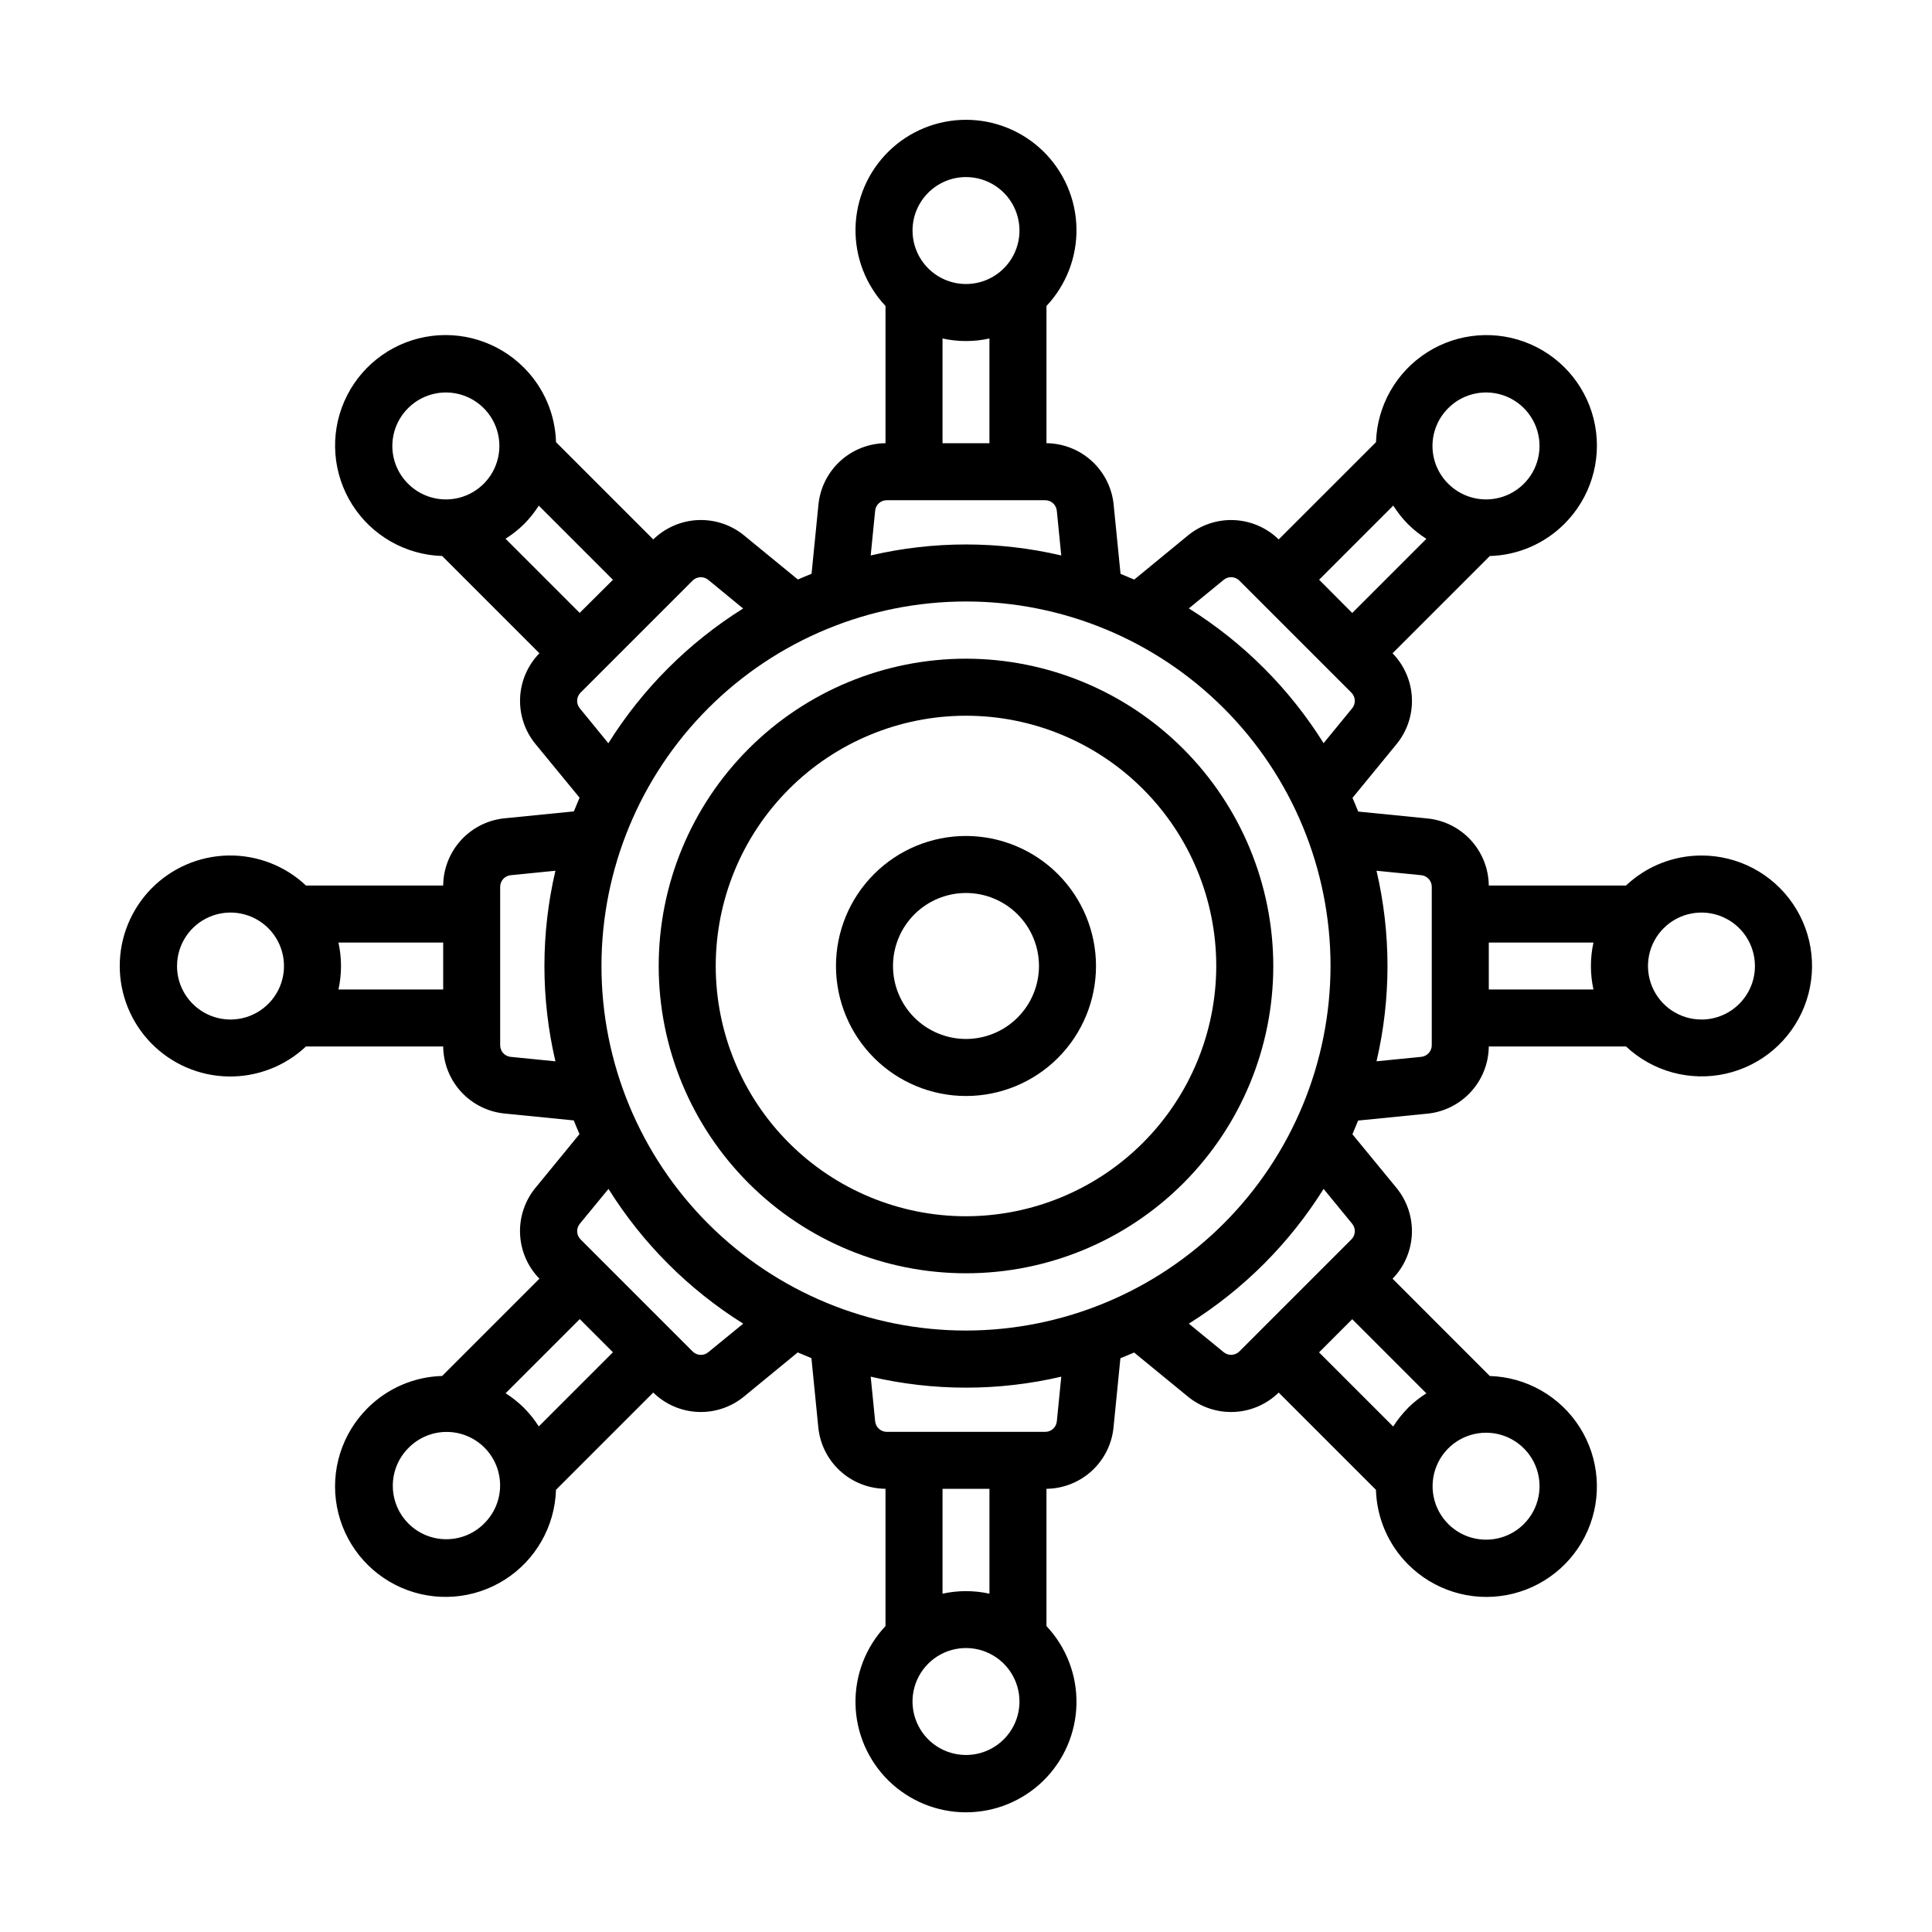
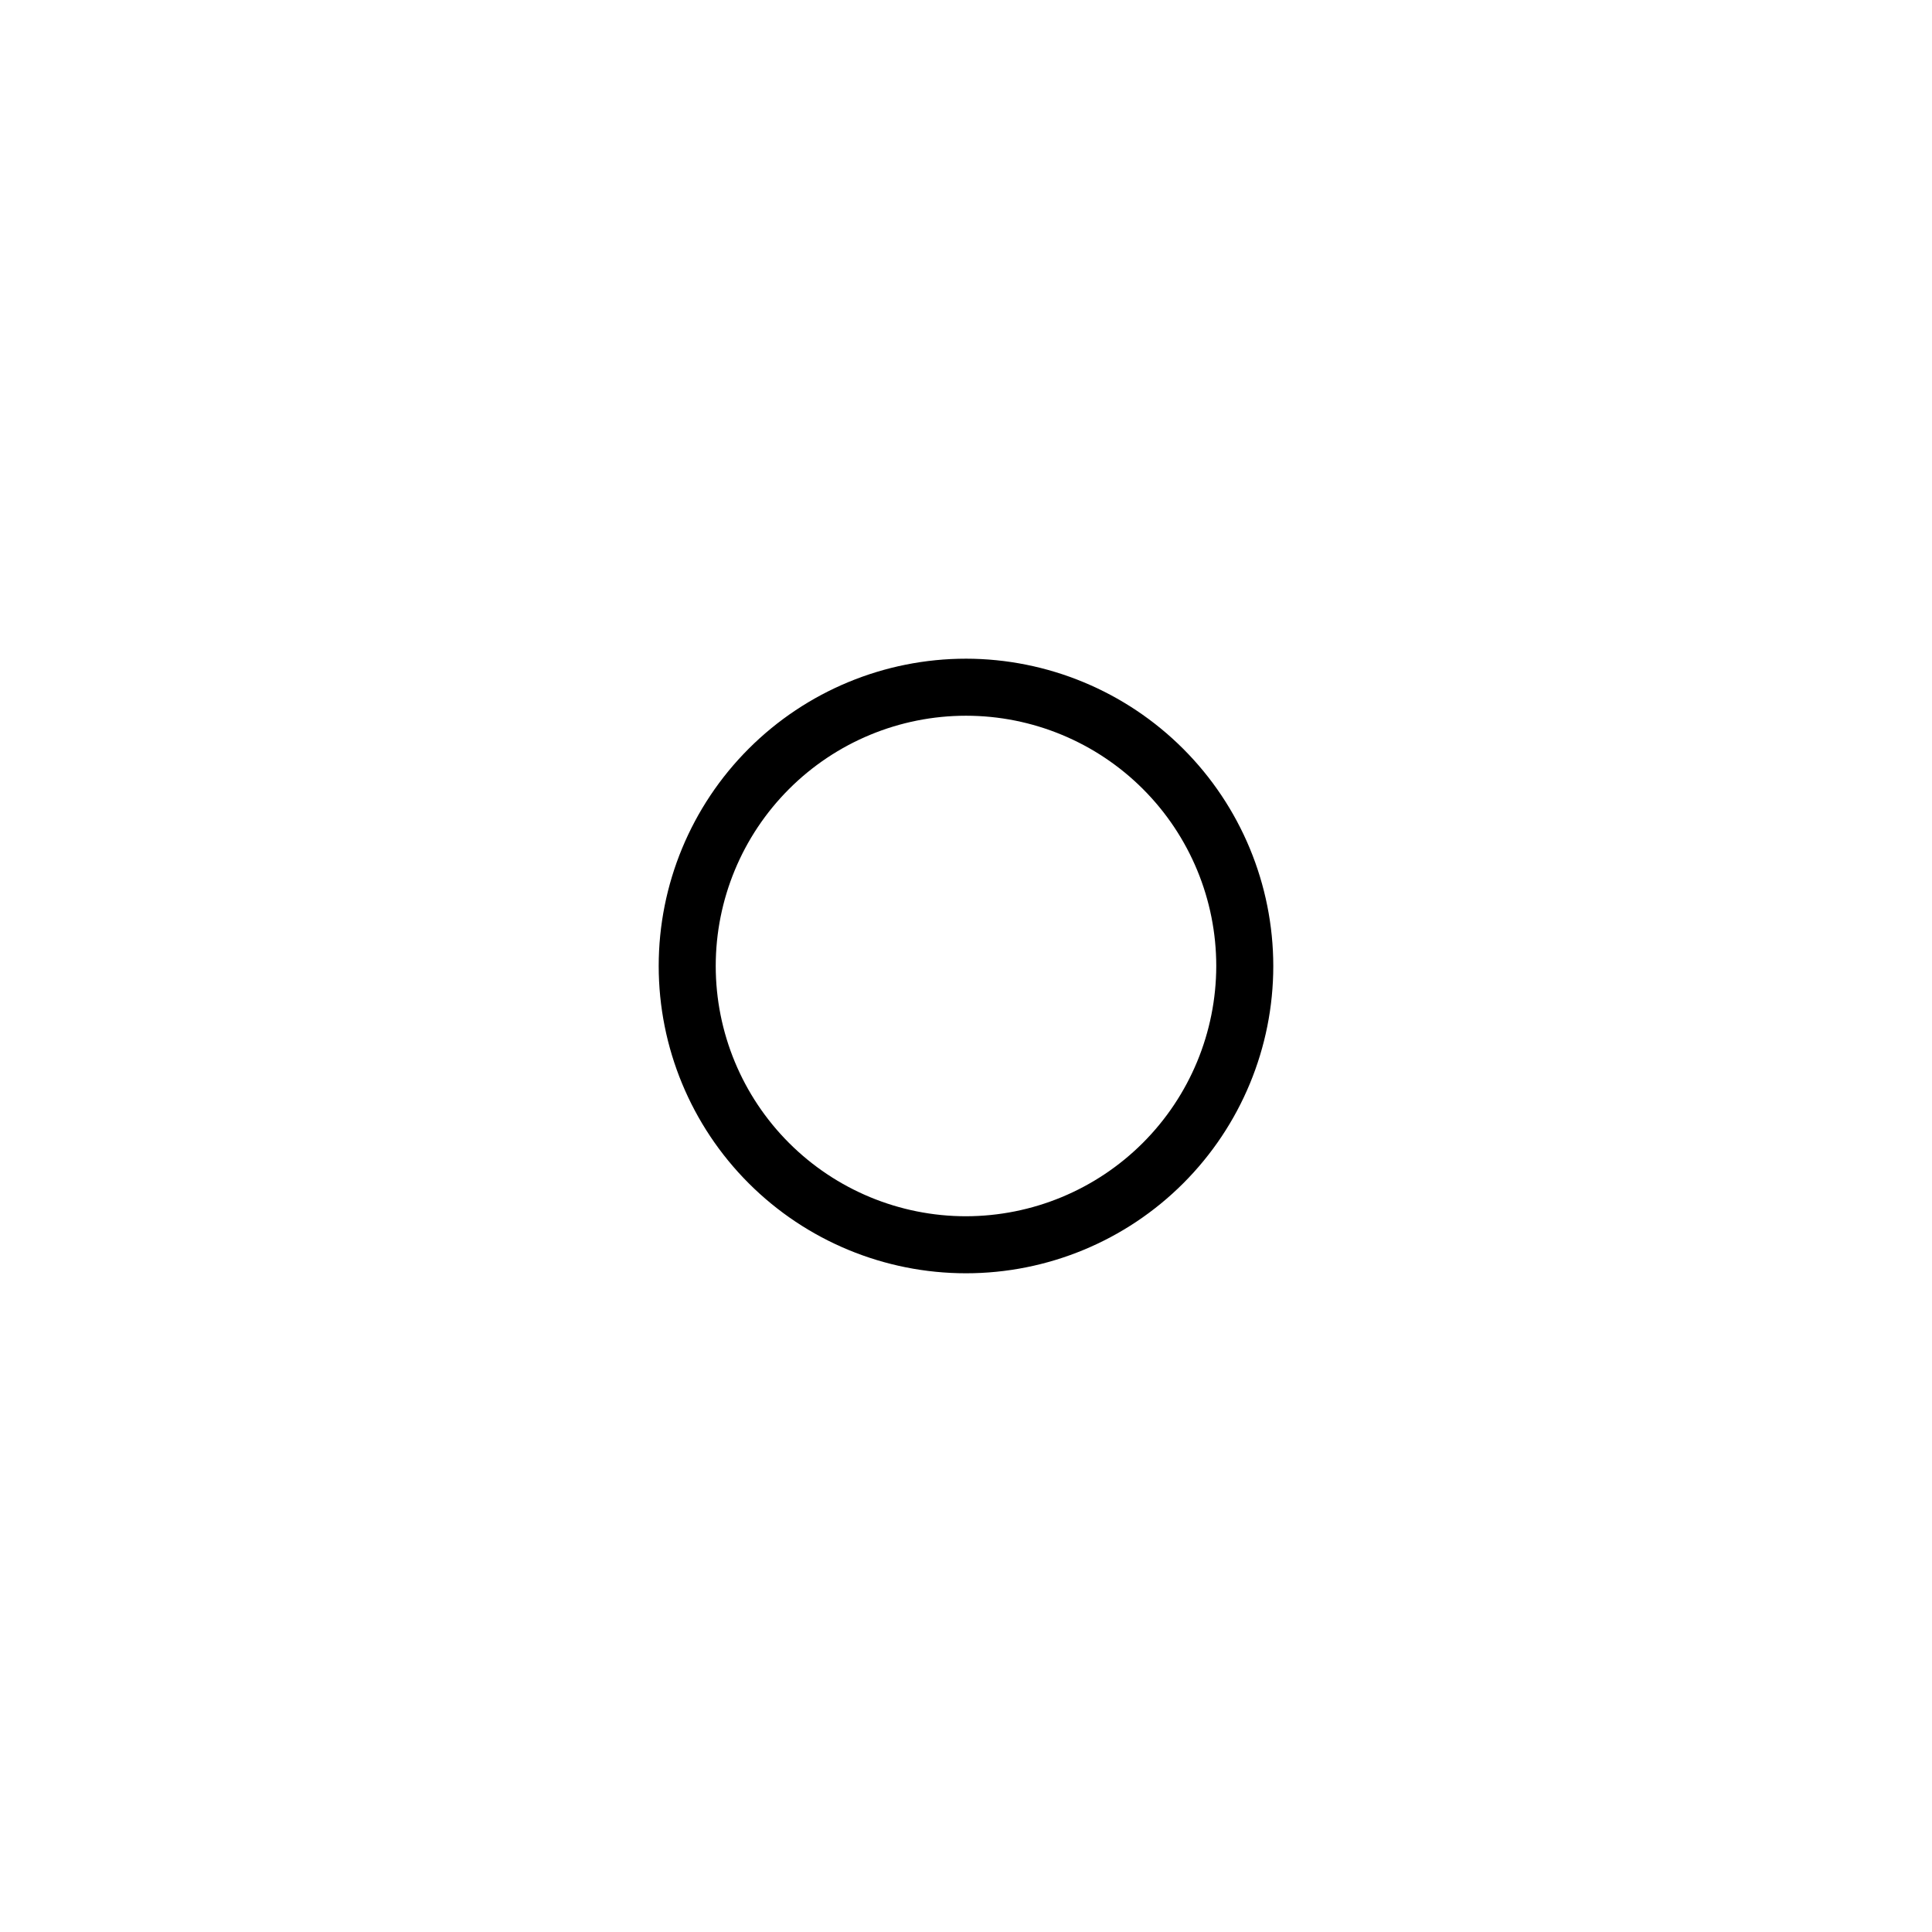
<svg xmlns="http://www.w3.org/2000/svg" fill="#000000" width="800px" height="800px" version="1.1" viewBox="144 144 512 512">
  <g>
    <path d="m400 318.56c-21.598 0-42.312 8.578-57.586 23.852-15.273 15.273-23.852 35.988-23.852 57.586s8.578 42.309 23.852 57.582c15.273 15.273 35.988 23.852 57.586 23.852s42.309-8.578 57.582-23.852c15.273-15.273 23.852-35.984 23.852-57.582-0.023-21.594-8.609-42.293-23.879-57.559-15.266-15.266-35.965-23.855-57.555-23.879zm0 147.76c-17.59 0-34.461-6.988-46.898-19.426s-19.426-29.305-19.426-46.895 6.988-34.461 19.426-46.898 29.309-19.426 46.898-19.426 34.457 6.988 46.895 19.426 19.426 29.309 19.426 46.898c-0.023 17.582-7.016 34.438-19.449 46.871s-29.289 19.426-46.871 19.449z" />
-     <path d="m400 365.54c-9.141 0-17.902 3.629-24.363 10.094-6.465 6.461-10.094 15.223-10.094 24.363 0 9.137 3.629 17.902 10.094 24.363 6.461 6.461 15.223 10.09 24.363 10.09 9.137 0 17.902-3.629 24.363-10.09 6.461-6.461 10.09-15.227 10.09-24.363-0.008-9.137-3.644-17.895-10.102-24.352-6.461-6.461-15.219-10.094-24.352-10.105zm0 53.797c-5.133 0-10.051-2.039-13.68-5.664-3.625-3.629-5.664-8.547-5.664-13.676 0-5.133 2.039-10.051 5.664-13.68 3.629-3.625 8.547-5.664 13.68-5.664 5.129 0 10.047 2.039 13.676 5.664 3.625 3.629 5.664 8.547 5.664 13.68-0.004 5.125-2.043 10.043-5.672 13.668-3.625 3.629-8.543 5.668-13.668 5.672z" />
-     <path d="m594.91 370.72c-7.438 0-14.594 2.844-20.004 7.949h-36.363c-0.051-4.477-1.758-8.77-4.793-12.059-3.035-3.285-7.188-5.324-11.641-5.727l-18.172-1.809c-0.504-1.219-0.977-2.434-1.512-3.629l11.531-14.07c2.883-3.434 4.387-7.82 4.215-12.301-0.168-4.481-2-8.738-5.133-11.949l25.773-25.773c7.41-0.207 14.465-3.238 19.715-8.469 6.898-6.836 9.961-16.648 8.172-26.191-1.789-9.547-8.195-17.586-17.098-21.461-8.906-3.871-19.152-3.078-27.355 2.121-8.203 5.195-13.297 14.125-13.594 23.832l-25.781 25.77c-3.199-3.121-7.441-4.949-11.91-5.125-4.465-0.176-8.84 1.316-12.273 4.18l-14.105 11.586c-1.199-0.504-2.41-1.008-3.629-1.512l-1.805-18.105h0.004c-0.387-4.477-2.426-8.652-5.723-11.707-3.293-3.055-7.609-4.773-12.105-4.82v-36.363c5.25-5.582 8.102-13 7.945-20.66-0.156-7.66-3.309-14.953-8.781-20.316-5.477-5.359-12.832-8.363-20.492-8.363-7.664 0-15.02 3.004-20.492 8.363-5.473 5.363-8.629 12.656-8.785 20.316-0.156 7.66 2.695 15.078 7.945 20.66v36.363c-4.477 0.051-8.77 1.758-12.059 4.793-3.285 3.039-5.324 7.188-5.727 11.645l-1.809 18.172c-1.219 0.504-2.43 0.977-3.629 1.512l-14.07-11.531v-0.004c-3.434-2.879-7.82-4.383-12.301-4.215-4.481 0.172-8.738 2-11.949 5.133l-25.773-25.773c-0.207-7.41-3.238-14.461-8.469-19.715-6.836-6.898-16.648-9.961-26.191-8.172-9.547 1.789-17.586 8.195-21.461 17.102-3.871 8.902-3.078 19.152 2.121 27.355 5.195 8.203 14.125 13.293 23.832 13.594l25.77 25.77c-3.121 3.199-4.949 7.441-5.121 11.906-0.176 4.469 1.312 8.84 4.176 12.273l11.586 14.105c-0.504 1.199-1.008 2.41-1.512 3.629l-18.105 1.805c-4.481 0.387-8.656 2.426-11.711 5.723-3.055 3.297-4.773 7.617-4.816 12.113h-36.363c-5.582-5.254-13-8.105-20.664-7.949-7.66 0.156-14.957 3.309-20.32 8.781-5.363 5.477-8.367 12.836-8.367 20.5s3.004 15.02 8.367 20.496c5.363 5.473 12.66 8.625 20.32 8.781 7.664 0.156 15.082-2.695 20.664-7.949h36.363c0.051 4.477 1.758 8.773 4.793 12.059 3.039 3.285 7.188 5.328 11.645 5.727l18.172 1.809c0.504 1.219 0.977 2.43 1.512 3.629l-11.531 14.07h-0.004c-2.883 3.438-4.383 7.82-4.215 12.301 0.168 4.481 2 8.742 5.133 11.949l-25.773 25.773c-7.41 0.207-14.461 3.238-19.715 8.469-6.898 6.836-9.961 16.648-8.172 26.195 1.789 9.543 8.195 17.582 17.102 21.457 8.902 3.875 19.152 3.082 27.355-2.117 8.203-5.199 13.293-14.129 13.594-23.836l25.773-25.773c3.191 3.133 7.438 4.965 11.906 5.141 4.473 0.176 8.848-1.316 12.277-4.188l14.105-11.586c1.199 0.504 2.41 1.008 3.629 1.512l1.805 18.105-0.004-0.004c0.387 4.481 2.426 8.656 5.723 11.711 3.297 3.055 7.613 4.773 12.109 4.816v36.379c-5.254 5.582-8.105 13-7.949 20.664 0.156 7.66 3.309 14.957 8.781 20.32 5.477 5.363 12.836 8.371 20.5 8.371s15.02-3.008 20.496-8.371c5.473-5.363 8.625-12.66 8.781-20.32 0.156-7.664-2.695-15.082-7.949-20.664v-36.379c4.477-0.051 8.773-1.758 12.059-4.793 3.285-3.035 5.328-7.188 5.727-11.641l1.809-18.172c1.219-0.504 2.43-0.977 3.629-1.512l14.07 11.531c3.434 2.887 7.82 4.391 12.301 4.223 4.484-0.168 8.742-2 11.949-5.141l25.773 25.773c0.207 7.41 3.238 14.465 8.469 19.715 6.836 6.898 16.648 9.961 26.195 8.172 9.543-1.789 17.582-8.195 21.457-17.098 3.875-8.906 3.082-19.152-2.117-27.355-5.199-8.203-14.129-13.297-23.836-13.594l-25.77-25.781c3.121-3.199 4.949-7.441 5.125-11.91 0.172-4.465-1.316-8.84-4.176-12.273l-11.586-14.105c0.504-1.199 1.008-2.41 1.512-3.629l18.105-1.805-0.004 0.004c4.481-0.387 8.652-2.426 11.707-5.723 3.059-3.293 4.773-7.609 4.82-12.105h36.379c7.07 6.633 16.965 9.332 26.422 7.211 9.461-2.117 17.254-8.785 20.816-17.801 3.562-9.012 2.434-19.207-3.023-27.223-5.453-8.012-14.52-12.805-24.215-12.797zm-194.91 125.89c-25.621 0-50.195-10.18-68.312-28.297-18.117-18.117-28.293-42.688-28.293-68.309s10.176-50.195 28.293-68.312 42.691-28.293 68.312-28.293 50.191 10.176 68.309 28.293c18.117 18.117 28.297 42.691 28.297 68.312-0.035 25.609-10.223 50.164-28.332 68.273-18.109 18.109-42.664 28.297-68.273 28.332zm117.11-213.72c1.488 1.473 3.125 2.781 4.894 3.906l-19.648 19.648-8.777-8.812 19.648-19.648c1.113 1.77 2.418 3.414 3.883 4.906zm10.688-30.73c4.051-4.055 10.148-5.269 15.445-3.074 5.293 2.191 8.746 7.359 8.746 13.094 0 5.731-3.453 10.898-8.746 13.094-5.297 2.191-11.395 0.98-15.445-3.074-2.672-2.648-4.176-6.254-4.176-10.016 0-3.766 1.504-7.371 4.176-10.02zm-59.5 45.5v-0.004c1.219-1 3.004-0.918 4.125 0.191l29.727 29.727c1.121 1.145 1.188 2.953 0.148 4.176l-7.531 9.195c-9.043-14.457-21.254-26.668-35.711-35.715zm-74.52-63.957c4.098 0.902 8.34 0.902 12.434 0v27.754h-12.434zm6.219-42.777c5.731-0.004 10.898 3.449 13.094 8.746 2.195 5.293 0.984 11.391-3.066 15.445-4.055 4.055-10.148 5.266-15.445 3.074s-8.75-7.359-8.75-13.094c0.008-7.82 6.344-14.16 14.168-14.172zm-24.074 88.414c0.156-1.57 1.477-2.773 3.055-2.781h42.039-0.004c1.602 0.016 2.926 1.25 3.059 2.848l1.168 11.793h0.004c-16.609-3.883-33.891-3.883-50.5 0zm-93.043 3.551c1.473-1.484 2.781-3.125 3.906-4.891l19.648 19.648-8.812 8.773-19.648-19.648c1.77-1.113 3.414-2.414 4.906-3.883zm-30.73-30.73c4.051-4.055 10.148-5.269 15.441-3.074 5.297 2.191 8.75 7.359 8.75 13.094 0 5.731-3.453 10.898-8.75 13.094-5.293 2.191-11.391 0.98-15.441-3.074-2.672-2.648-4.176-6.258-4.176-10.02 0.004-3.762 1.508-7.367 4.18-10.016zm45.5 79.543-0.004-0.004c-1-1.219-0.918-3.004 0.191-4.125l29.727-29.727c1.145-1.121 2.953-1.184 4.176-0.148l9.195 7.559v-0.004c-14.457 9.047-26.668 21.258-35.715 35.711zm-63.957 62.086h27.754v12.434h-27.754c0.902-4.094 0.902-8.336 0-12.434zm-42.777 6.219c0-5.734 3.453-10.902 8.75-13.094 5.293-2.195 11.391-0.98 15.441 3.07 4.055 4.055 5.266 10.148 3.074 15.445-2.195 5.297-7.363 8.75-13.094 8.75-7.824-0.008-14.168-6.348-14.172-14.172zm88.414 24.07c-1.57-0.156-2.773-1.473-2.781-3.055v-42.035c0.016-1.602 1.25-2.926 2.848-3.059l11.793-1.176c-3.883 16.613-3.883 33.895 0 50.504zm3.551 93.043c-1.484-1.473-3.125-2.781-4.891-3.902l19.648-19.648 8.793 8.793-19.648 19.648-0.004-0.004c-1.121-1.762-2.426-3.402-3.898-4.887zm-10.688 30.73v0.004c-5.547 5.441-14.445 5.398-19.945-0.098-5.496-5.496-5.539-14.395-0.094-19.945 2.641-2.738 6.269-4.305 10.074-4.34 3.801-0.035 7.461 1.461 10.152 4.148 2.691 2.691 4.184 6.352 4.152 10.152-0.035 3.805-1.598 7.438-4.34 10.074zm59.5-45.5v0.004c-1.219 1.004-3.004 0.922-4.125-0.191l-29.727-29.727h0.004c-1.125-1.141-1.191-2.953-0.152-4.176l7.559-9.195c9.043 14.457 21.254 26.668 35.707 35.715zm74.52 63.984v0.004c-4.094-0.902-8.336-0.902-12.434 0v-27.785h12.434zm-6.215 42.75c-5.734 0-10.902-3.453-13.094-8.75-2.195-5.297-0.98-11.391 3.074-15.445 4.055-4.051 10.148-5.262 15.445-3.066 5.297 2.195 8.746 7.363 8.746 13.098-0.008 7.82-6.352 14.16-14.172 14.164zm24.07-88.414c-0.156 1.574-1.473 2.773-3.055 2.781h-42.035c-1.602-0.016-2.926-1.25-3.059-2.844l-1.176-11.781c16.613 3.883 33.895 3.883 50.504 0zm93.043-3.527v0.004c-1.473 1.484-2.781 3.125-3.902 4.891l-19.648-19.648 8.793-8.793 19.648 19.648h-0.004c-1.762 1.113-3.398 2.414-4.887 3.875zm30.73 30.73 0.004 0.004c-5.539 5.527-14.504 5.527-20.043 0-4.055-4.051-5.269-10.148-3.074-15.445 2.191-5.297 7.359-8.75 13.094-8.75 5.731 0 10.898 3.453 13.094 8.75 2.191 5.297 0.977 11.395-3.078 15.445zm-45.5-79.566c1 1.219 0.918 3.004-0.191 4.125l-29.727 29.727c-1.145 1.121-2.953 1.184-4.176 0.148l-9.195-7.531c14.457-9.043 26.668-21.254 35.715-35.711zm21.09-47.285c-0.02 1.602-1.254 2.926-2.848 3.059l-11.793 1.168v0.004c3.879-16.609 3.879-33.891 0-50.5l11.859 1.18c1.57 0.156 2.769 1.477 2.781 3.055v42.039zm15.113-27.234h27.738c-0.898 4.098-0.898 8.34 0 12.434h-27.738zm56.352 20.391c-5.731-0.004-10.898-3.461-13.086-8.758-2.191-5.297-0.977-11.391 3.078-15.441 4.055-4.051 10.148-5.262 15.441-3.066 5.297 2.195 8.746 7.359 8.746 13.094-0.008 7.82-6.344 14.16-14.164 14.172z" />
  </g>
</svg>